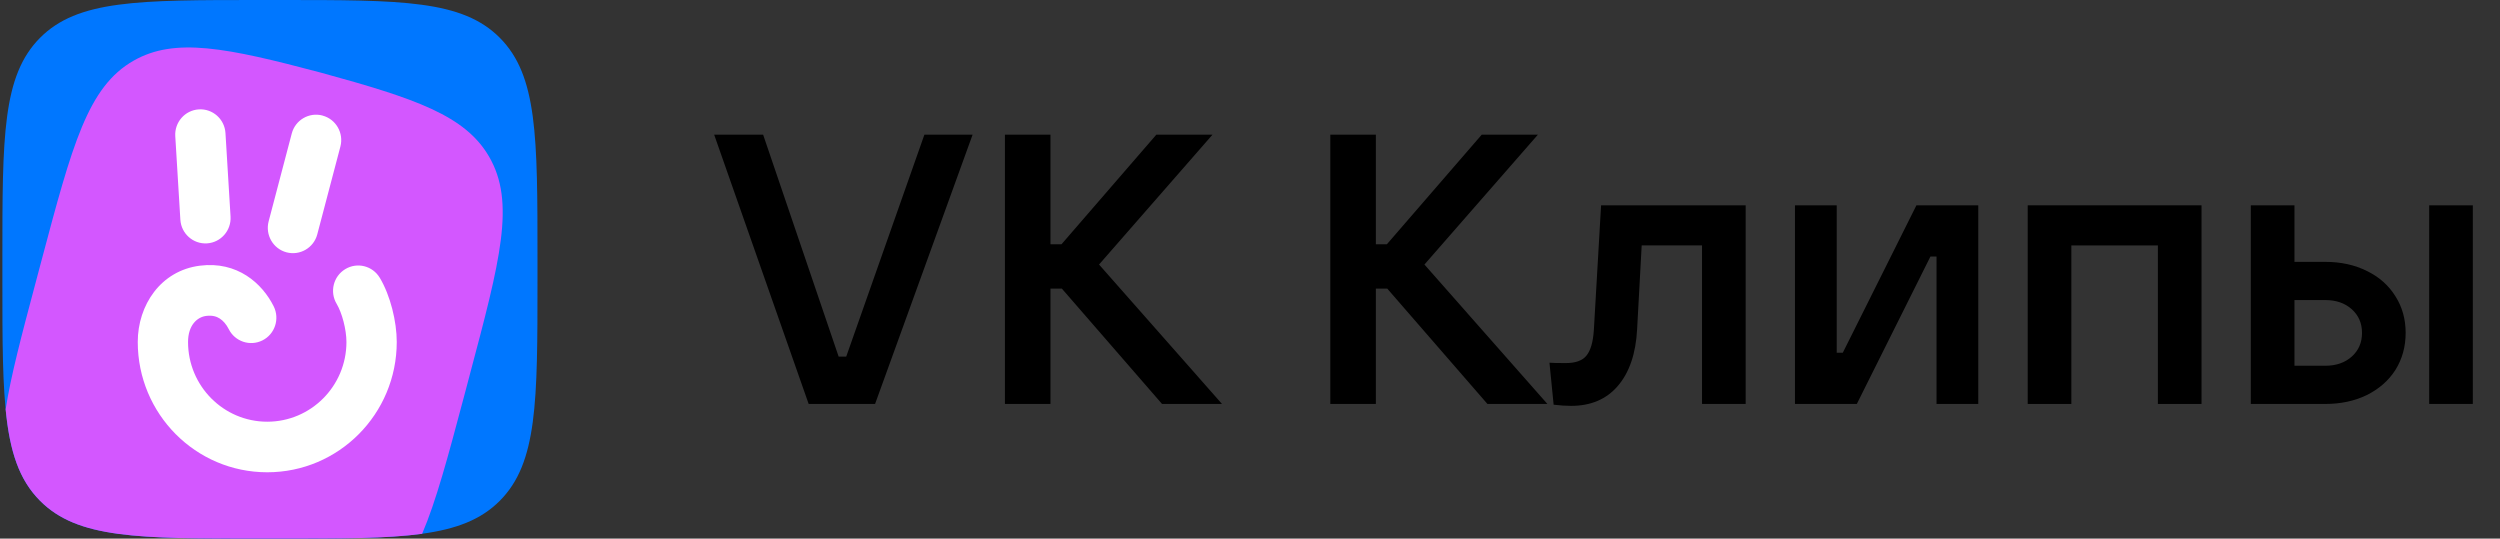
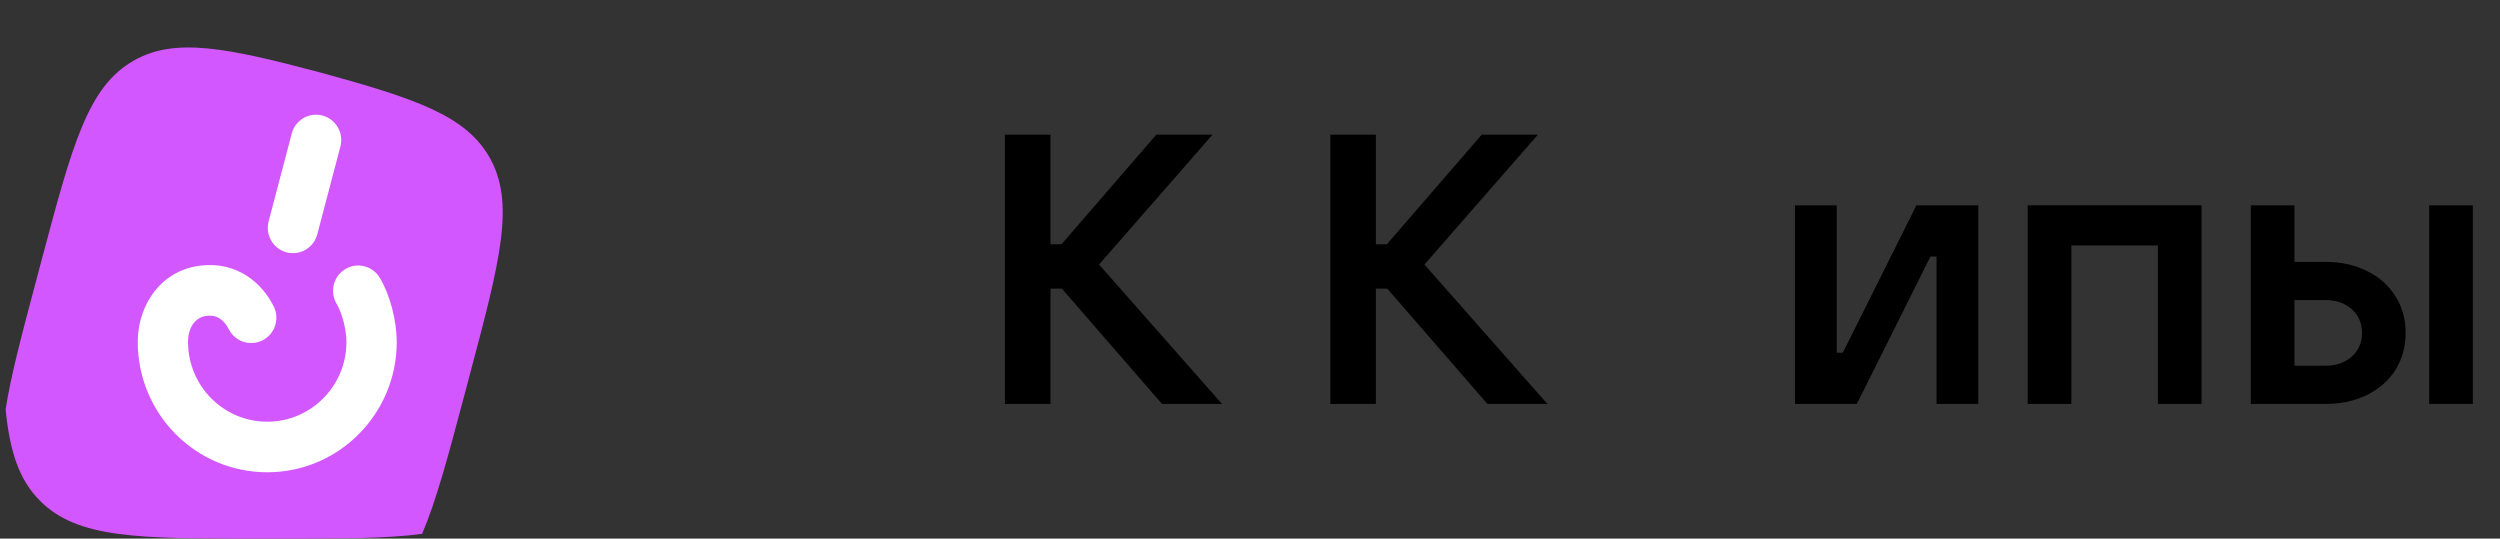
<svg xmlns="http://www.w3.org/2000/svg" width="246" height="53" viewBox="0 0 246 53" fill="none">
  <rect x="0" y="0" width="246" height="53" fill="#333333" stroke="none" />
-   <path d="M86.107 39.749H79.572L70.273 13.25H75.091L82.522 35.088H83.269L90.961 13.25H95.704L86.107 39.749Z" fill="black" />
  <path d="M108.146 26.03L120.245 39.749H114.344L104.486 28.398H103.366V39.749H98.885V13.25H103.366V24.038H104.449L113.784 13.25H119.311L108.146 26.03Z" fill="black" />
  <path d="M140.164 26.03L152.263 39.749H146.363L136.505 28.398H135.384V39.749H130.903V13.25H135.384V24.038H136.467L145.803 13.25H151.33L140.164 26.03Z" fill="black" />
-   <path d="M157.546 20.204H171.774V39.749H167.479V24.15H161.542L161.093 32.382C160.969 34.788 160.334 36.654 159.189 37.983C158.069 39.286 156.538 39.937 154.596 39.937C154.098 39.937 153.525 39.9 152.878 39.824L152.467 35.69C152.766 35.715 153.301 35.727 154.073 35.727C155.019 35.727 155.691 35.489 156.09 35.013C156.513 34.512 156.762 33.66 156.836 32.457L157.546 20.204Z" fill="black" />
  <path d="M182.712 39.749H176.625V20.204H180.733V34.712H181.33L188.575 20.204H194.662V39.749H190.554V25.24H189.956L182.712 39.749Z" fill="black" />
  <path d="M203.821 39.749H199.527V20.204H216.63V39.749H212.335V24.15H203.821V39.749Z" fill="black" />
  <path d="M221.48 39.749V20.204H225.775V25.767H228.799C230.343 25.767 231.712 26.067 232.907 26.669C234.102 27.245 235.036 28.072 235.708 29.15C236.38 30.202 236.716 31.405 236.716 32.758C236.716 34.111 236.38 35.327 235.708 36.404C235.036 37.456 234.09 38.283 232.87 38.885C231.675 39.461 230.318 39.749 228.799 39.749H221.48ZM243.326 39.749H239.031V20.204H243.326V39.749ZM228.799 35.99C229.87 35.99 230.741 35.69 231.413 35.088C232.086 34.487 232.422 33.71 232.422 32.758C232.422 31.806 232.086 31.029 231.413 30.427C230.741 29.826 229.87 29.525 228.799 29.525H225.775V35.99H228.799Z" fill="black" />
-   <path d="M0.234 25.438C0.234 13.445 0.234 7.451 3.936 3.726C7.638 0 13.593 0 25.509 0H27.615C39.531 0 45.486 0 49.188 3.726C52.889 7.451 52.889 13.445 52.889 25.438V27.558C52.889 39.55 52.889 45.544 49.188 49.27C45.486 52.995 39.531 52.995 27.615 52.995H25.509C13.593 52.995 7.638 52.995 3.936 49.27C0.234 45.544 0.234 39.55 0.234 27.558V25.438Z" fill="#0077FF" />
  <path d="M46.196 36.99C49.229 25.596 50.745 19.904 48.118 15.4C45.759 11.356 40.878 9.697 31.574 7.148C22.254 4.673 17.199 3.656 13.145 5.972C8.632 8.542 7.115 14.244 4.083 25.638L3.524 27.742C2.129 32.983 1.055 37.022 0.555 40.291C0.96 44.42 1.871 47.202 3.935 49.274C7.637 53 13.592 53 25.508 53H27.614C33.606 53 38.087 53 41.536 52.528C42.91 49.332 44.074 44.971 45.638 39.099L46.196 36.995V36.99Z" fill="#D357FF" />
-   <path fill-rule="evenodd" clip-rule="evenodd" d="M19.564 10.763C20.928 10.678 22.102 11.722 22.186 13.094L22.686 21.309C22.77 22.681 21.733 23.863 20.369 23.948C19.006 24.033 17.831 22.989 17.747 21.616L17.247 13.402C17.163 12.029 18.2 10.847 19.564 10.763Z" fill="white" />
  <path fill-rule="evenodd" clip-rule="evenodd" d="M31.736 11.373C33.058 11.723 33.842 13.09 33.495 14.421L31.22 23.059C30.873 24.389 29.514 25.178 28.192 24.829C26.871 24.479 26.086 23.112 26.434 21.782L28.709 13.138C29.056 11.808 30.415 11.018 31.736 11.368V11.373Z" fill="white" />
  <path fill-rule="evenodd" clip-rule="evenodd" d="M37.37 27.335C36.665 26.154 35.148 25.772 33.974 26.482C32.8 27.192 32.421 28.718 33.127 29.9C33.658 30.791 34.09 32.433 34.09 33.652C34.09 37.982 30.599 41.496 26.297 41.496C21.995 41.496 18.504 37.982 18.504 33.652C18.504 31.994 19.41 31.199 20.284 31.087C20.905 31.008 21.316 31.146 21.621 31.342C21.958 31.554 22.269 31.914 22.506 32.38C23.117 33.61 24.602 34.108 25.829 33.493C27.05 32.879 27.545 31.384 26.934 30.149C25.808 27.886 23.354 25.677 19.673 26.143C15.808 26.63 13.555 30.033 13.555 33.647C13.555 40.732 19.257 46.472 26.297 46.472C33.337 46.472 39.04 40.732 39.04 33.647C39.04 31.639 38.418 29.089 37.37 27.33V27.335Z" fill="white" />
</svg>